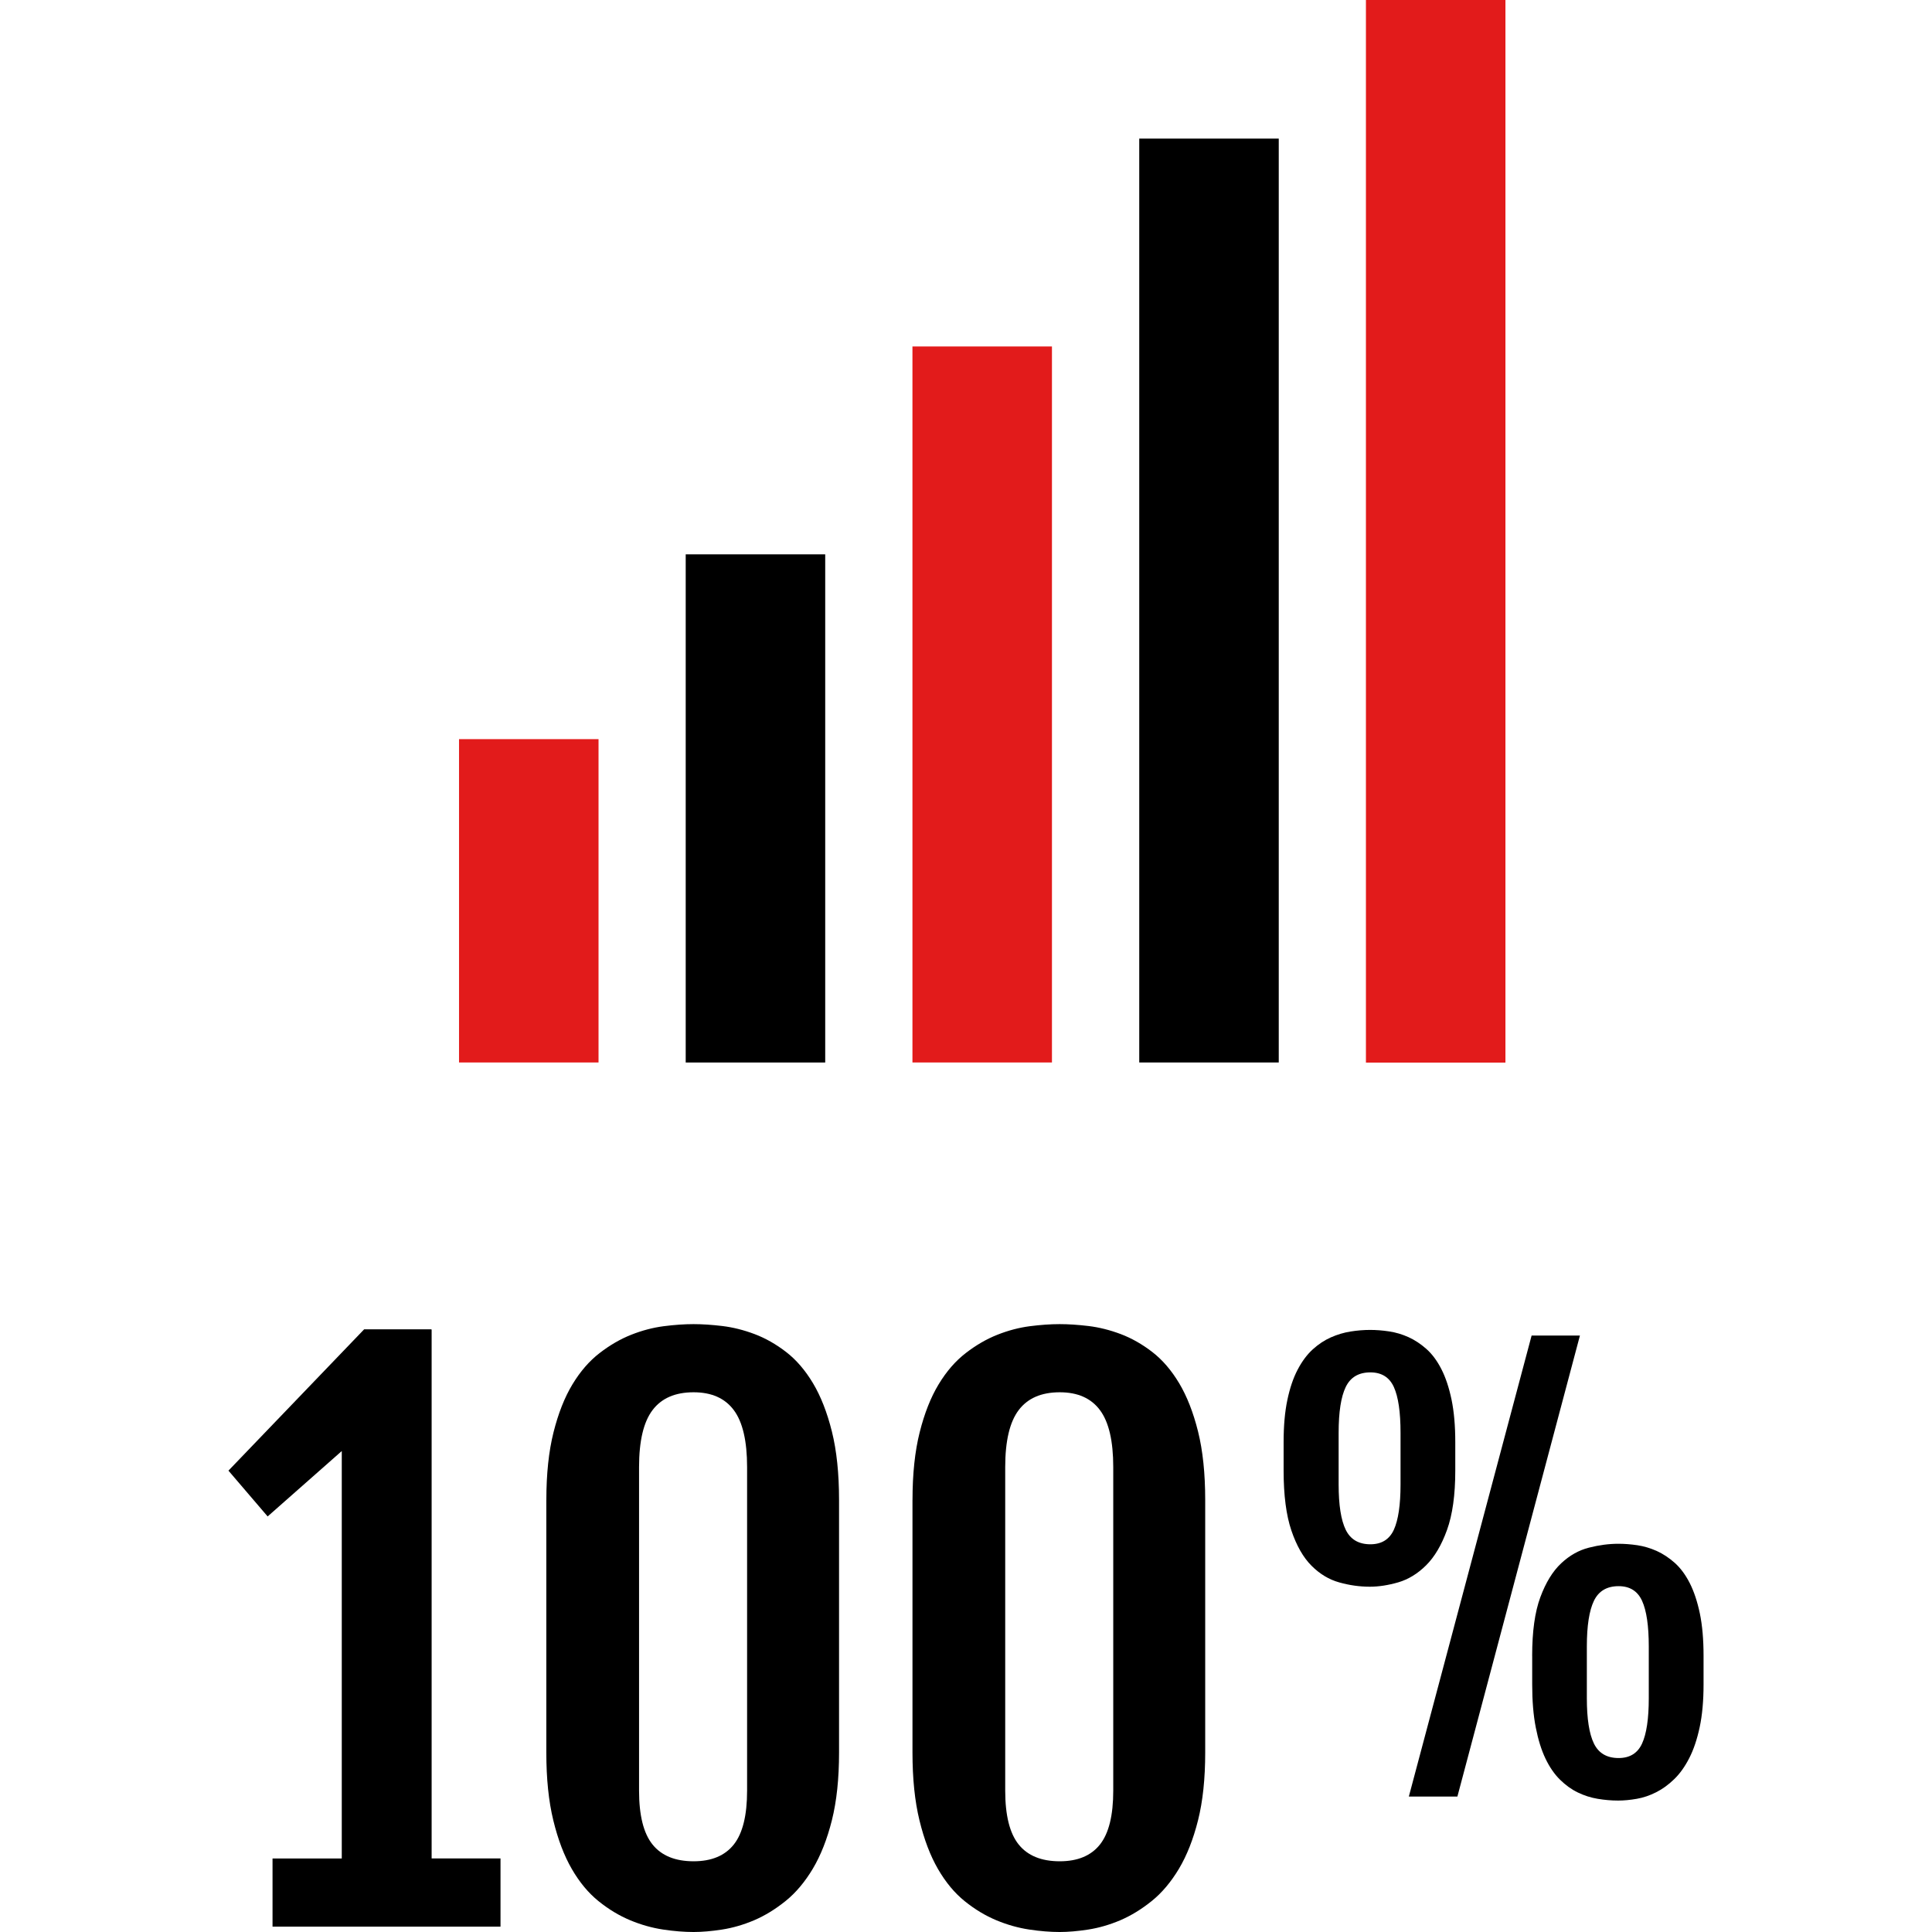
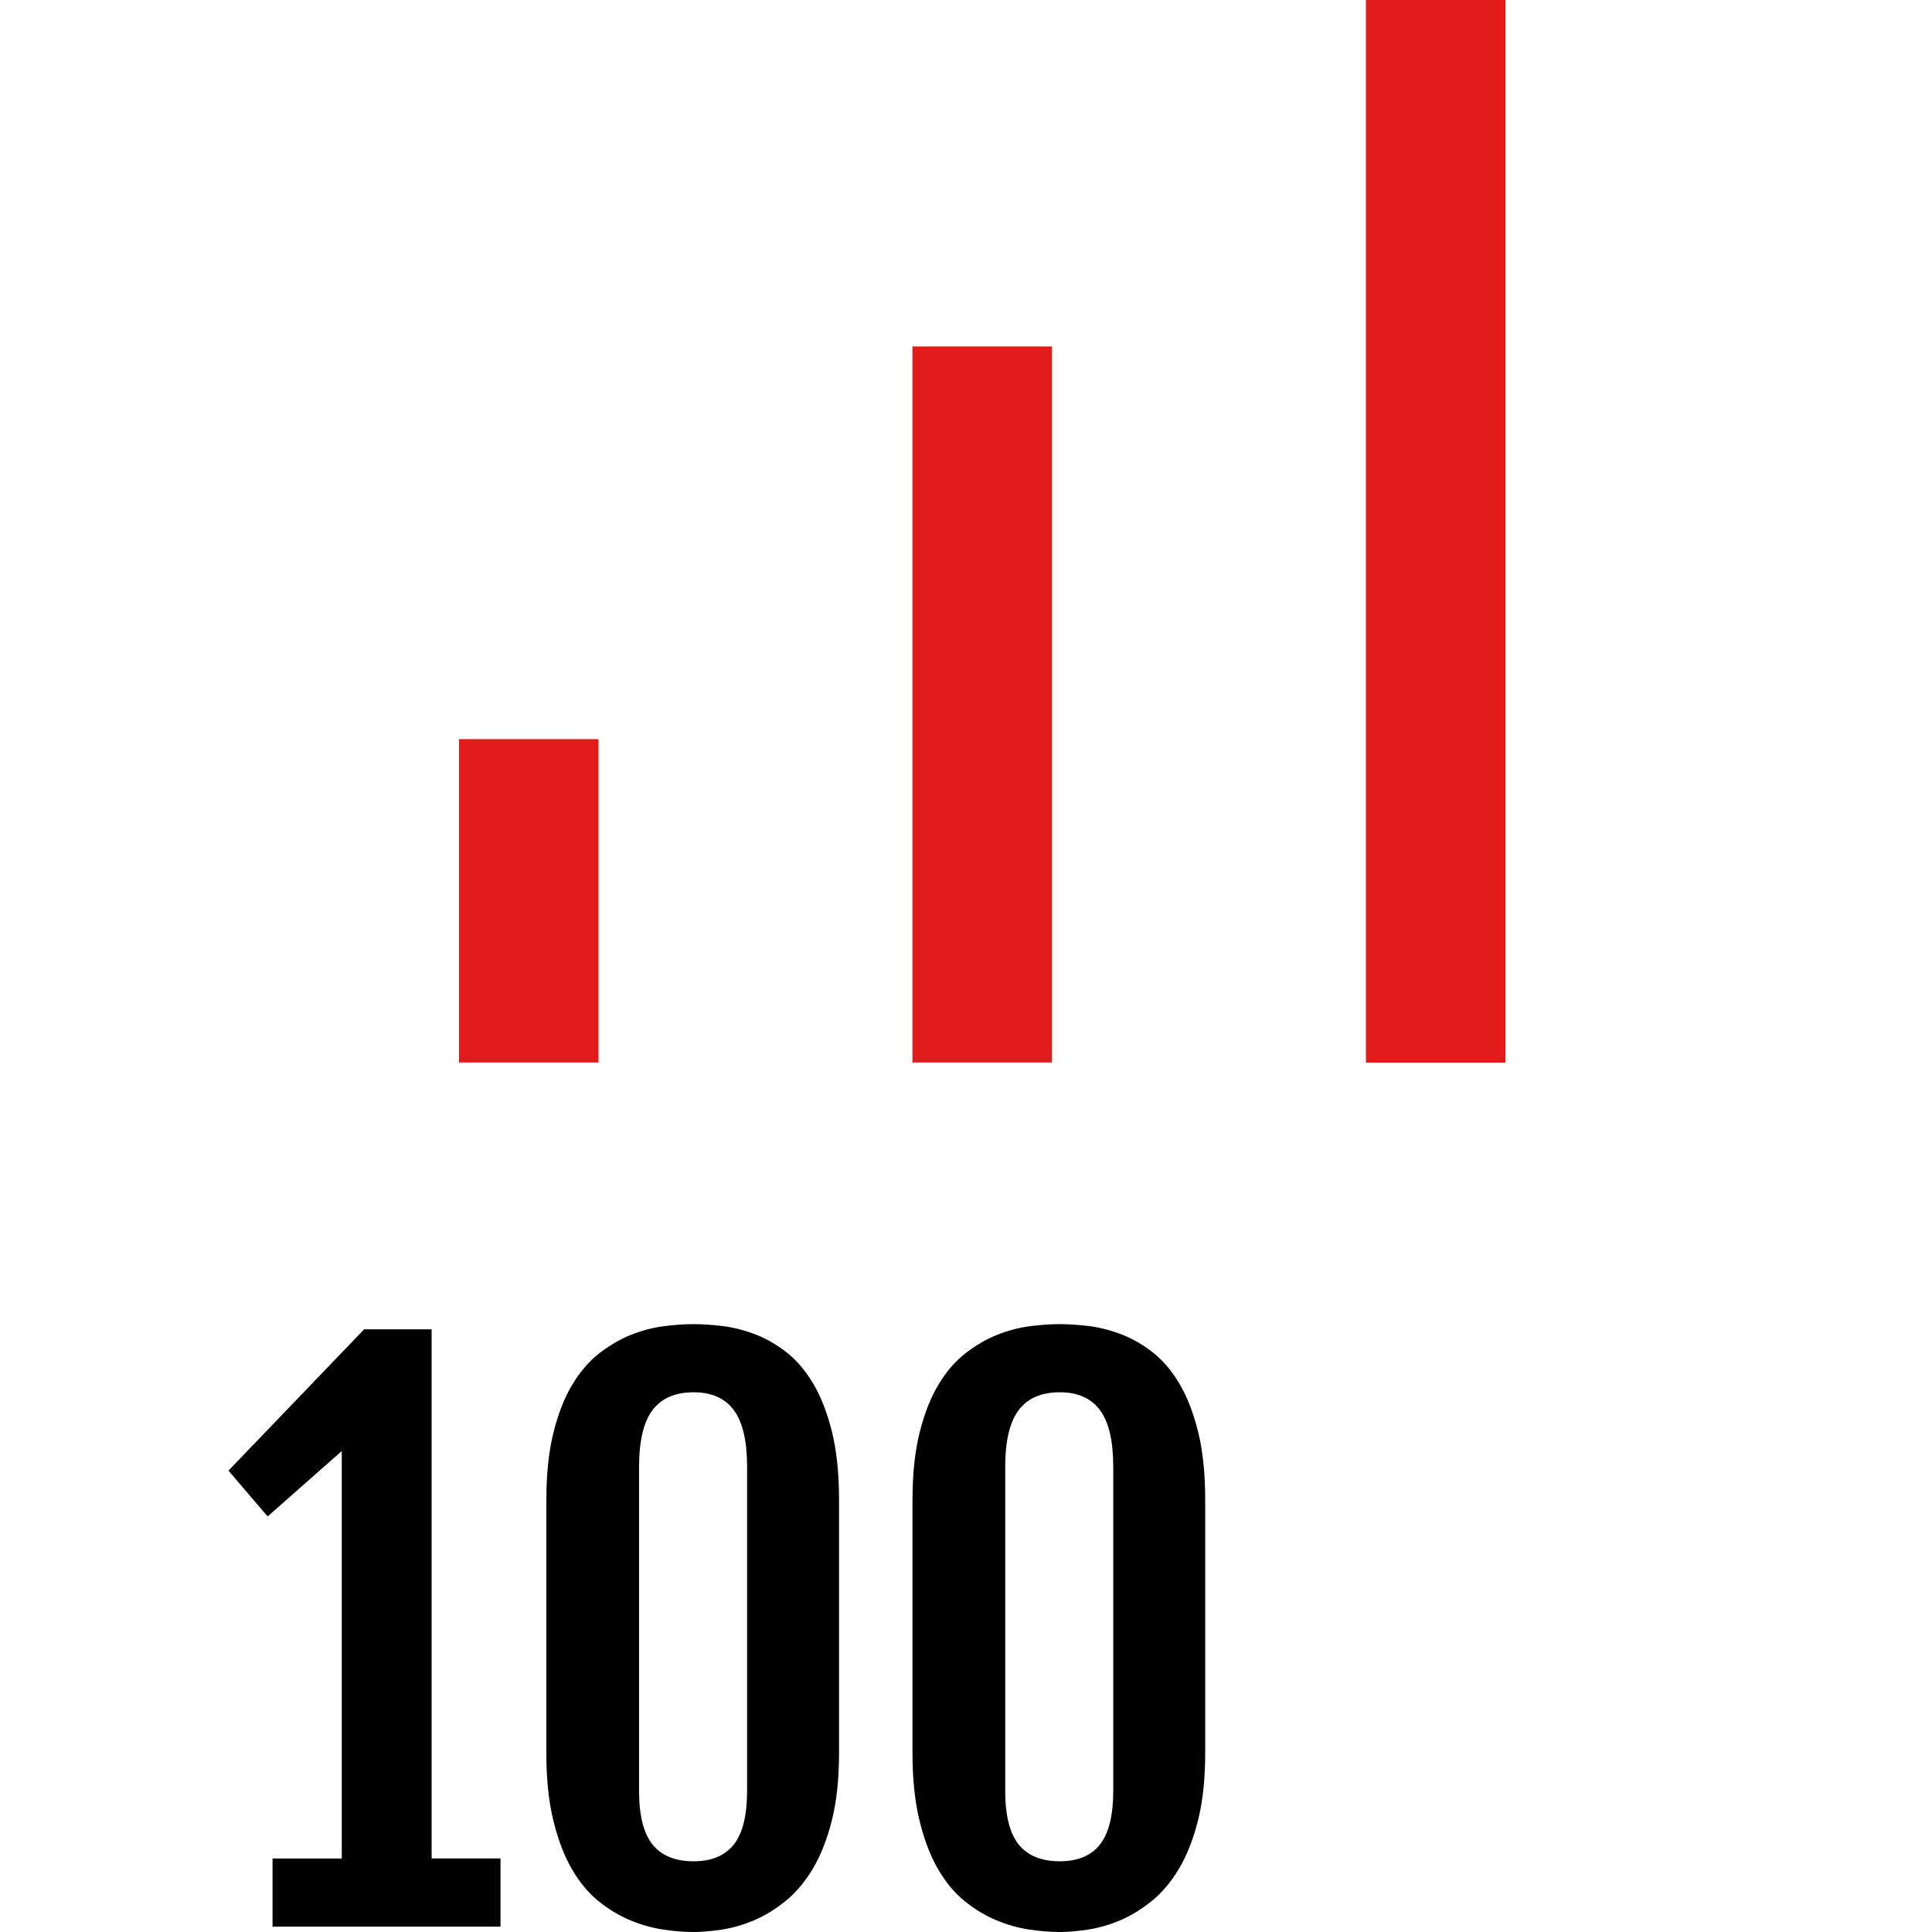
<svg xmlns="http://www.w3.org/2000/svg" version="1.1" id="Layer_1" viewBox="0 0 511.856 511.856" xml:space="preserve">
  <path d="M72.204,492.376h18.344V384.432l-19.64,17.328l-10.384-12.136l35.952-37.44h17.88l-0.096,0.184l0.096-0.096v140.096h18.248  v18.072h-60.4V492.376z" />
  <path d="M144.748,397.408c0-6.92,0.632-12.896,1.896-17.928s2.936-9.264,5.008-12.696s4.464-6.192,7.176-8.288  c2.72-2.104,5.512-3.728,8.384-4.864c2.872-1.144,5.752-1.896,8.616-2.272c2.872-0.368,5.512-0.552,7.92-0.552  c2.288,0,4.832,0.168,7.648,0.504c2.816,0.344,5.648,1.056,8.52,2.136c2.872,1.088,5.648,2.656,8.336,4.728s5.072,4.832,7.144,8.296  c2.064,3.456,3.736,7.72,5,12.784c1.264,5.072,1.896,11.12,1.896,18.168v66.896c0,6.912-0.632,12.888-1.896,17.928  c-1.264,5.032-2.952,9.312-5.048,12.832c-2.104,3.52-4.512,6.384-7.224,8.568c-2.72,2.192-5.504,3.888-8.344,5.104  c-2.84,1.2-5.664,2.016-8.48,2.456c-2.816,0.432-5.328,0.648-7.552,0.648c-2.472,0-5.16-0.216-8.056-0.648  c-2.904-0.44-5.816-1.248-8.712-2.456c-2.904-1.208-5.704-2.888-8.392-5.056c-2.688-2.16-5.048-5-7.088-8.52  s-3.672-7.816-4.904-12.872c-1.24-5.072-1.856-11.064-1.856-17.976v-66.92H144.748z M169.308,474.4  c0,6.552,1.184,11.304,3.568,14.272c2.376,2.96,6.008,4.448,10.88,4.448c4.76,0,8.312-1.488,10.656-4.448  c2.352-2.968,3.52-7.72,3.52-14.272v-85.704c0-6.912-1.168-11.952-3.52-15.104c-2.344-3.152-5.896-4.728-10.656-4.728  c-4.872,0-8.504,1.576-10.88,4.728c-2.384,3.152-3.568,8.184-3.568,15.104V474.4z" />
  <path d="M241.756,397.408c0-6.92,0.632-12.896,1.896-17.928s2.936-9.264,5.008-12.696s4.464-6.192,7.176-8.288  c2.72-2.104,5.512-3.728,8.384-4.864c2.872-1.144,5.752-1.896,8.616-2.272c2.872-0.368,5.512-0.552,7.92-0.552  c2.288,0,4.832,0.168,7.648,0.504c2.816,0.344,5.648,1.056,8.52,2.136c2.872,1.088,5.648,2.656,8.336,4.728s5.072,4.832,7.144,8.296  c2.064,3.456,3.736,7.72,5,12.784c1.264,5.072,1.896,11.12,1.896,18.168v66.896c0,6.912-0.632,12.888-1.896,17.928  c-1.264,5.032-2.952,9.312-5.048,12.832c-2.104,3.52-4.512,6.384-7.224,8.568c-2.72,2.192-5.504,3.888-8.344,5.104  c-2.84,1.2-5.664,2.016-8.48,2.456c-2.816,0.432-5.328,0.648-7.552,0.648c-2.472,0-5.16-0.216-8.056-0.648  c-2.904-0.44-5.816-1.248-8.712-2.456c-2.904-1.208-5.704-2.888-8.392-5.056c-2.688-2.16-5.048-5-7.088-8.52  s-3.672-7.816-4.904-12.872c-1.24-5.072-1.856-11.064-1.856-17.976v-66.92H241.756z M266.316,474.4  c0,6.552,1.184,11.304,3.568,14.272c2.376,2.96,6.008,4.448,10.88,4.448c4.76,0,8.312-1.488,10.656-4.448  c2.352-2.968,3.52-7.72,3.52-14.272v-85.704c0-6.912-1.168-11.952-3.52-15.104c-2.344-3.152-5.896-4.728-10.656-4.728  c-4.872,0-8.504,1.576-10.88,4.728c-2.384,3.152-3.568,8.184-3.568,15.104V474.4z" />
-   <path d="M362.924,420.376c-2.688,0-5.392-0.376-8.096-1.136c-2.72-0.752-5.168-2.224-7.36-4.424  c-2.192-2.184-3.968-5.304-5.336-9.336c-1.368-4.024-2.056-9.32-2.056-15.872v-7.56c0-4.288,0.328-8.008,0.992-11.144  c0.656-3.136,1.56-5.816,2.72-8.024c1.16-2.216,2.496-4.008,4-5.376s3.112-2.432,4.808-3.184c1.704-0.752,3.432-1.272,5.2-1.552  s3.504-0.424,5.192-0.424c1.6,0,3.272,0.128,5.024,0.392c1.744,0.256,3.456,0.768,5.128,1.512c1.672,0.76,3.264,1.808,4.776,3.152  s2.832,3.128,3.96,5.336c1.136,2.216,2.024,4.904,2.688,8.064c0.656,3.168,0.992,6.912,0.992,11.248v7.56  c0,6.464-0.736,11.704-2.192,15.736s-3.312,7.16-5.552,9.376c-2.232,2.216-4.688,3.712-7.352,4.496  C367.788,419.984,365.284,420.376,362.924,420.376z M363.06,409.136c2.968,0,5.048-1.288,6.224-3.856  c1.168-2.568,1.768-6.56,1.768-11.984v-13.72c0-5.472-0.592-9.504-1.768-12.096s-3.256-3.888-6.224-3.888  c-3.112,0-5.288,1.296-6.536,3.888s-1.872,6.624-1.872,12.096v13.72c0,5.424,0.624,9.416,1.872,11.984  S359.956,409.136,363.06,409.136z M405.78,353.832h12.8l-32.464,122.136h-12.864L405.78,353.832z M405.924,438.688  c0-6.456,0.72-11.632,2.16-15.512c1.44-3.888,3.272-6.88,5.512-8.984c2.232-2.104,4.704-3.496,7.392-4.168  c2.688-0.688,5.28-1.024,7.784-1.024c1.6,0,3.272,0.128,5.016,0.384c1.744,0.264,3.456,0.776,5.136,1.52  c1.672,0.76,3.256,1.808,4.776,3.152c1.504,1.344,2.832,3.128,3.96,5.336c1.128,2.216,2.024,4.904,2.688,8.064  c0.656,3.168,0.984,6.904,0.984,11.24v7.568c0,4.336-0.344,8.112-1.024,11.312c-0.688,3.208-1.6,5.944-2.76,8.2  c-1.16,2.264-2.488,4.136-4,5.592c-1.504,1.464-3.096,2.616-4.776,3.464c-1.672,0.848-3.384,1.432-5.128,1.736  s-3.392,0.464-4.944,0.464c-1.8,0-3.6-0.16-5.416-0.464s-3.56-0.856-5.232-1.664c-1.672-0.8-3.248-1.928-4.736-3.392  s-2.776-3.328-3.856-5.584c-1.088-2.264-1.944-5.016-2.576-8.24c-0.64-3.224-0.952-7.04-0.952-11.424v-7.576H405.924z   M420.412,449.936c0,5.424,0.624,9.416,1.872,11.984s3.432,3.848,6.544,3.848c2.968,0,5.04-1.28,6.216-3.848  s1.776-6.56,1.776-11.984v-13.72c0-5.472-0.592-9.504-1.776-12.096s-3.248-3.888-6.216-3.888c-3.12,0-5.296,1.296-6.544,3.888  s-1.872,6.624-1.872,12.096V449.936z" />
  <rect x="121.612" y="195.824" style="fill:#E21B1B;" width="36.96" height="85.664" />
-   <rect x="181.668" y="146.864" width="36.96" height="134.632" />
  <rect x="241.74" y="91.792" style="fill:#E21B1B;" width="36.96" height="189.696" />
-   <rect x="301.828" y="36.72" width="36.96" height="244.768" />
  <rect x="361.884" style="fill:#E21B1B;" width="36.96" height="281.52" />
</svg>